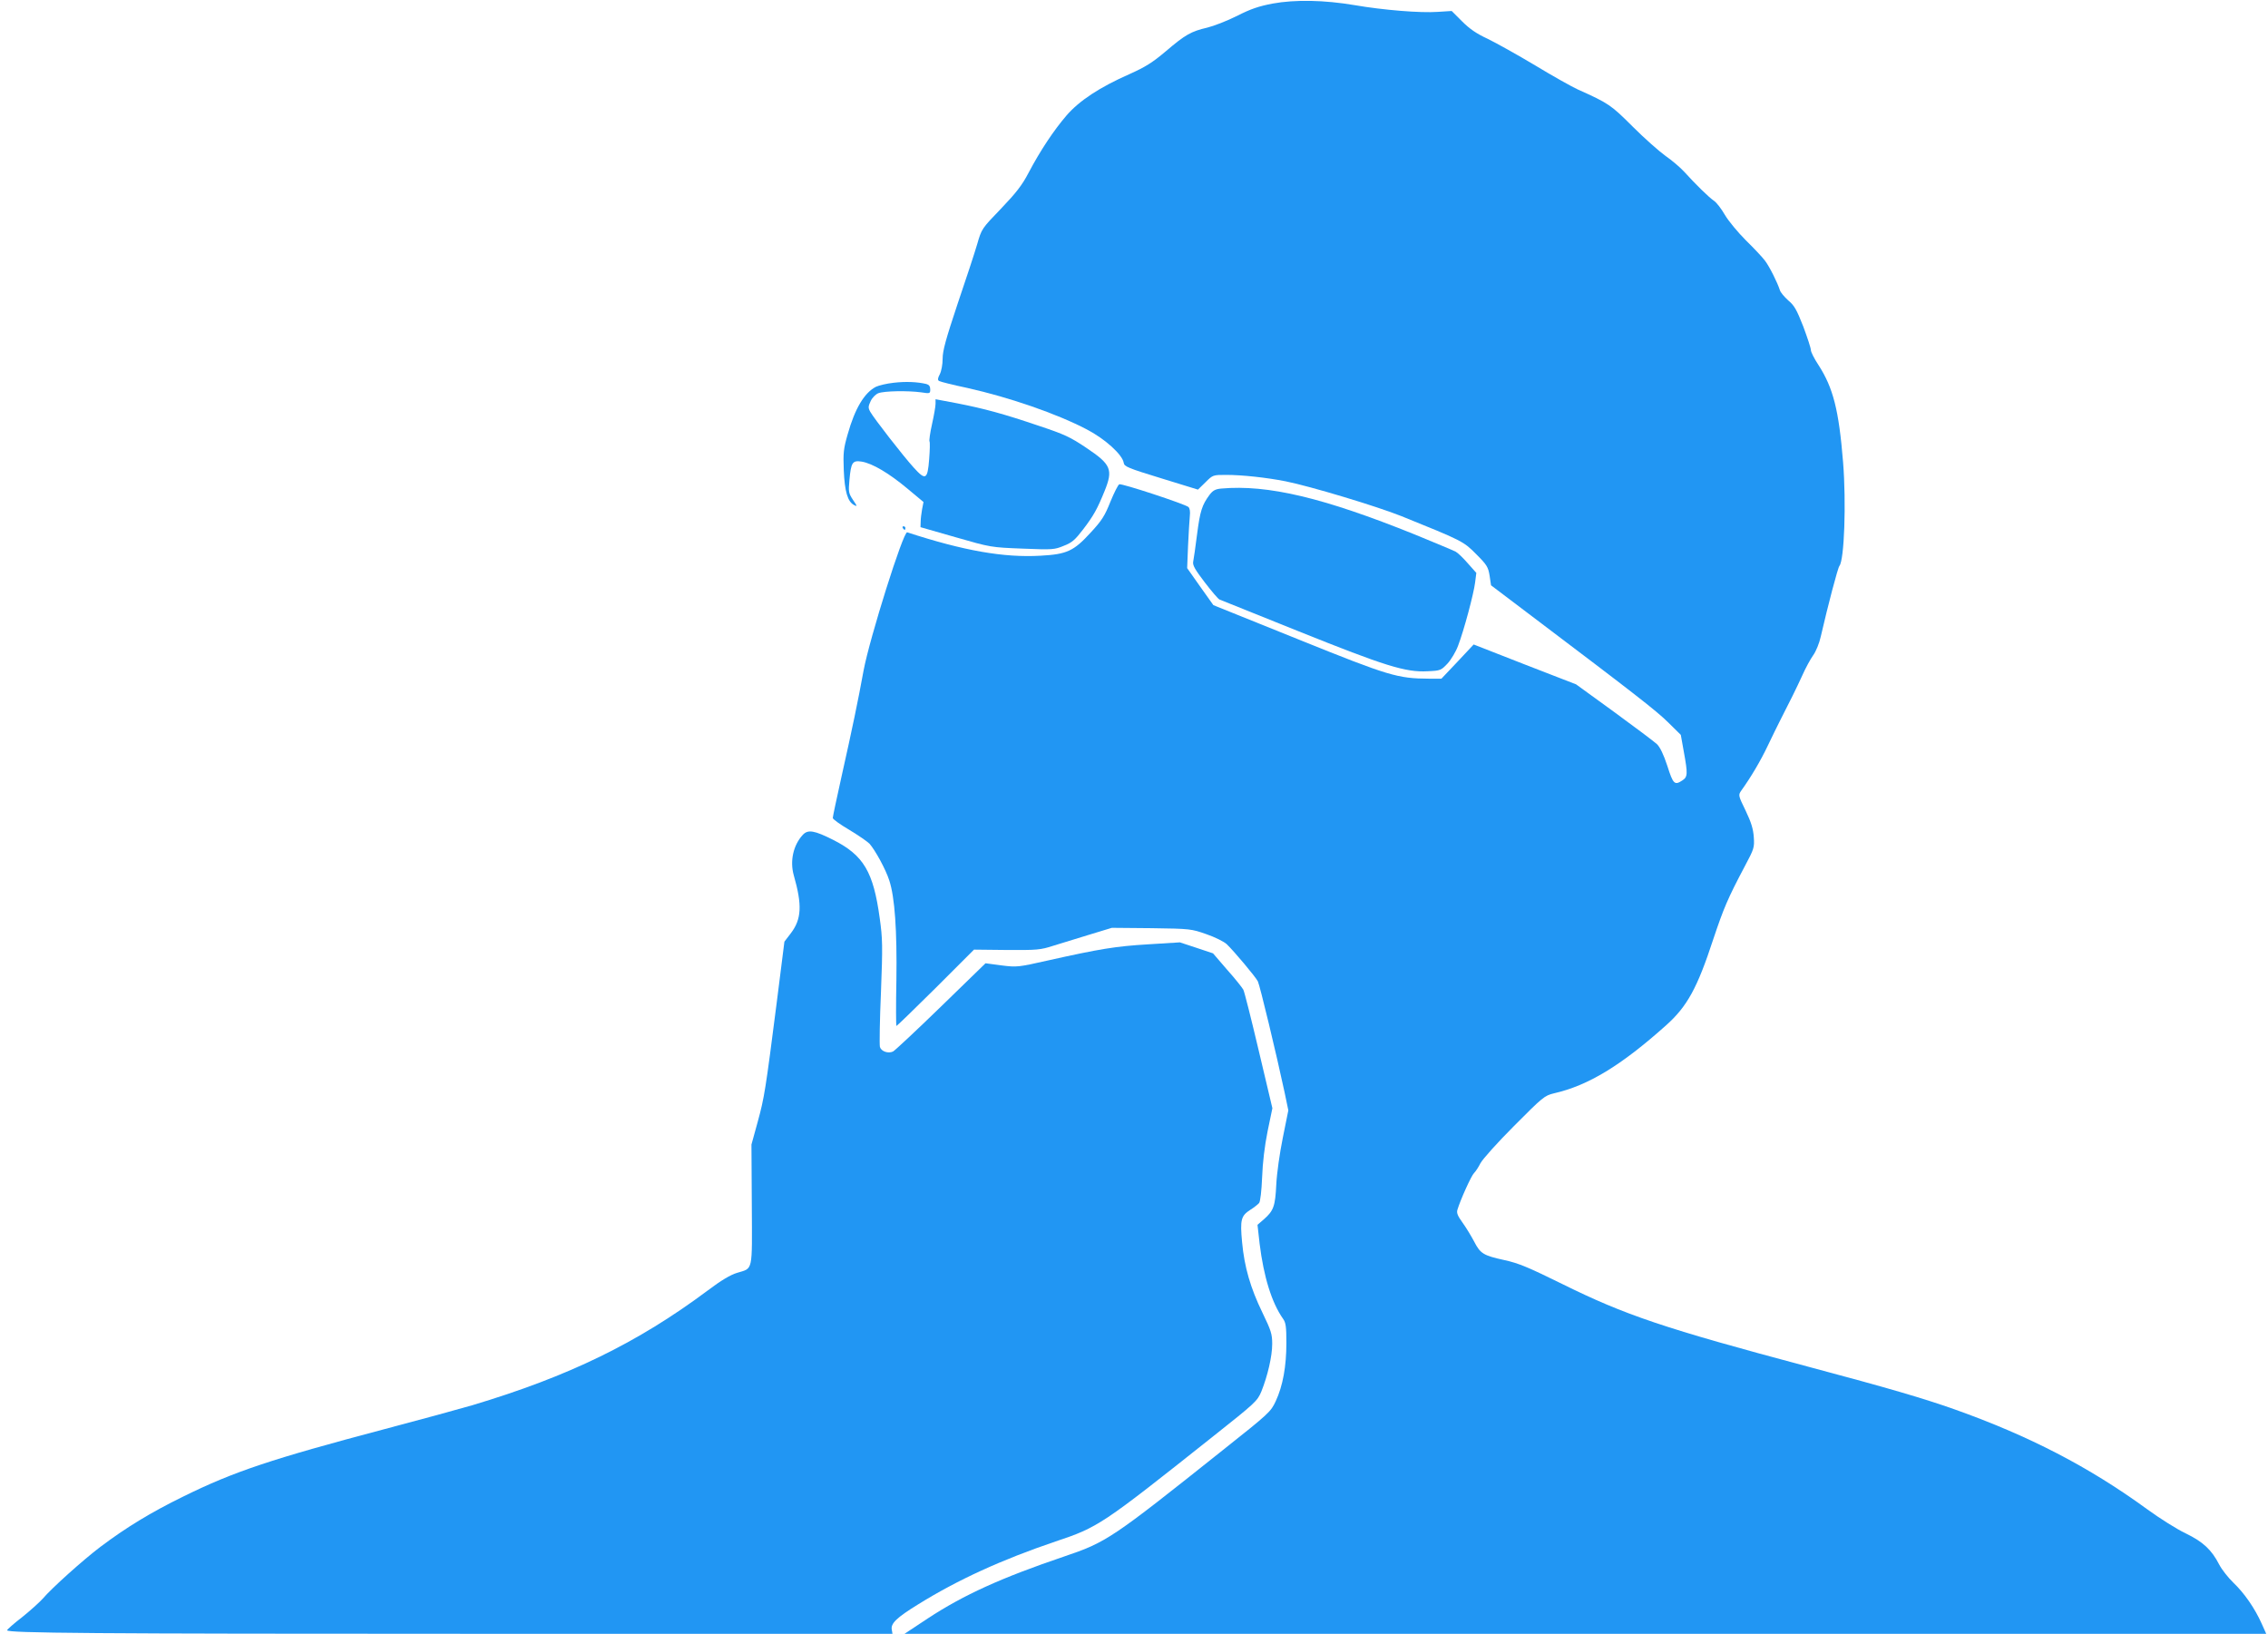
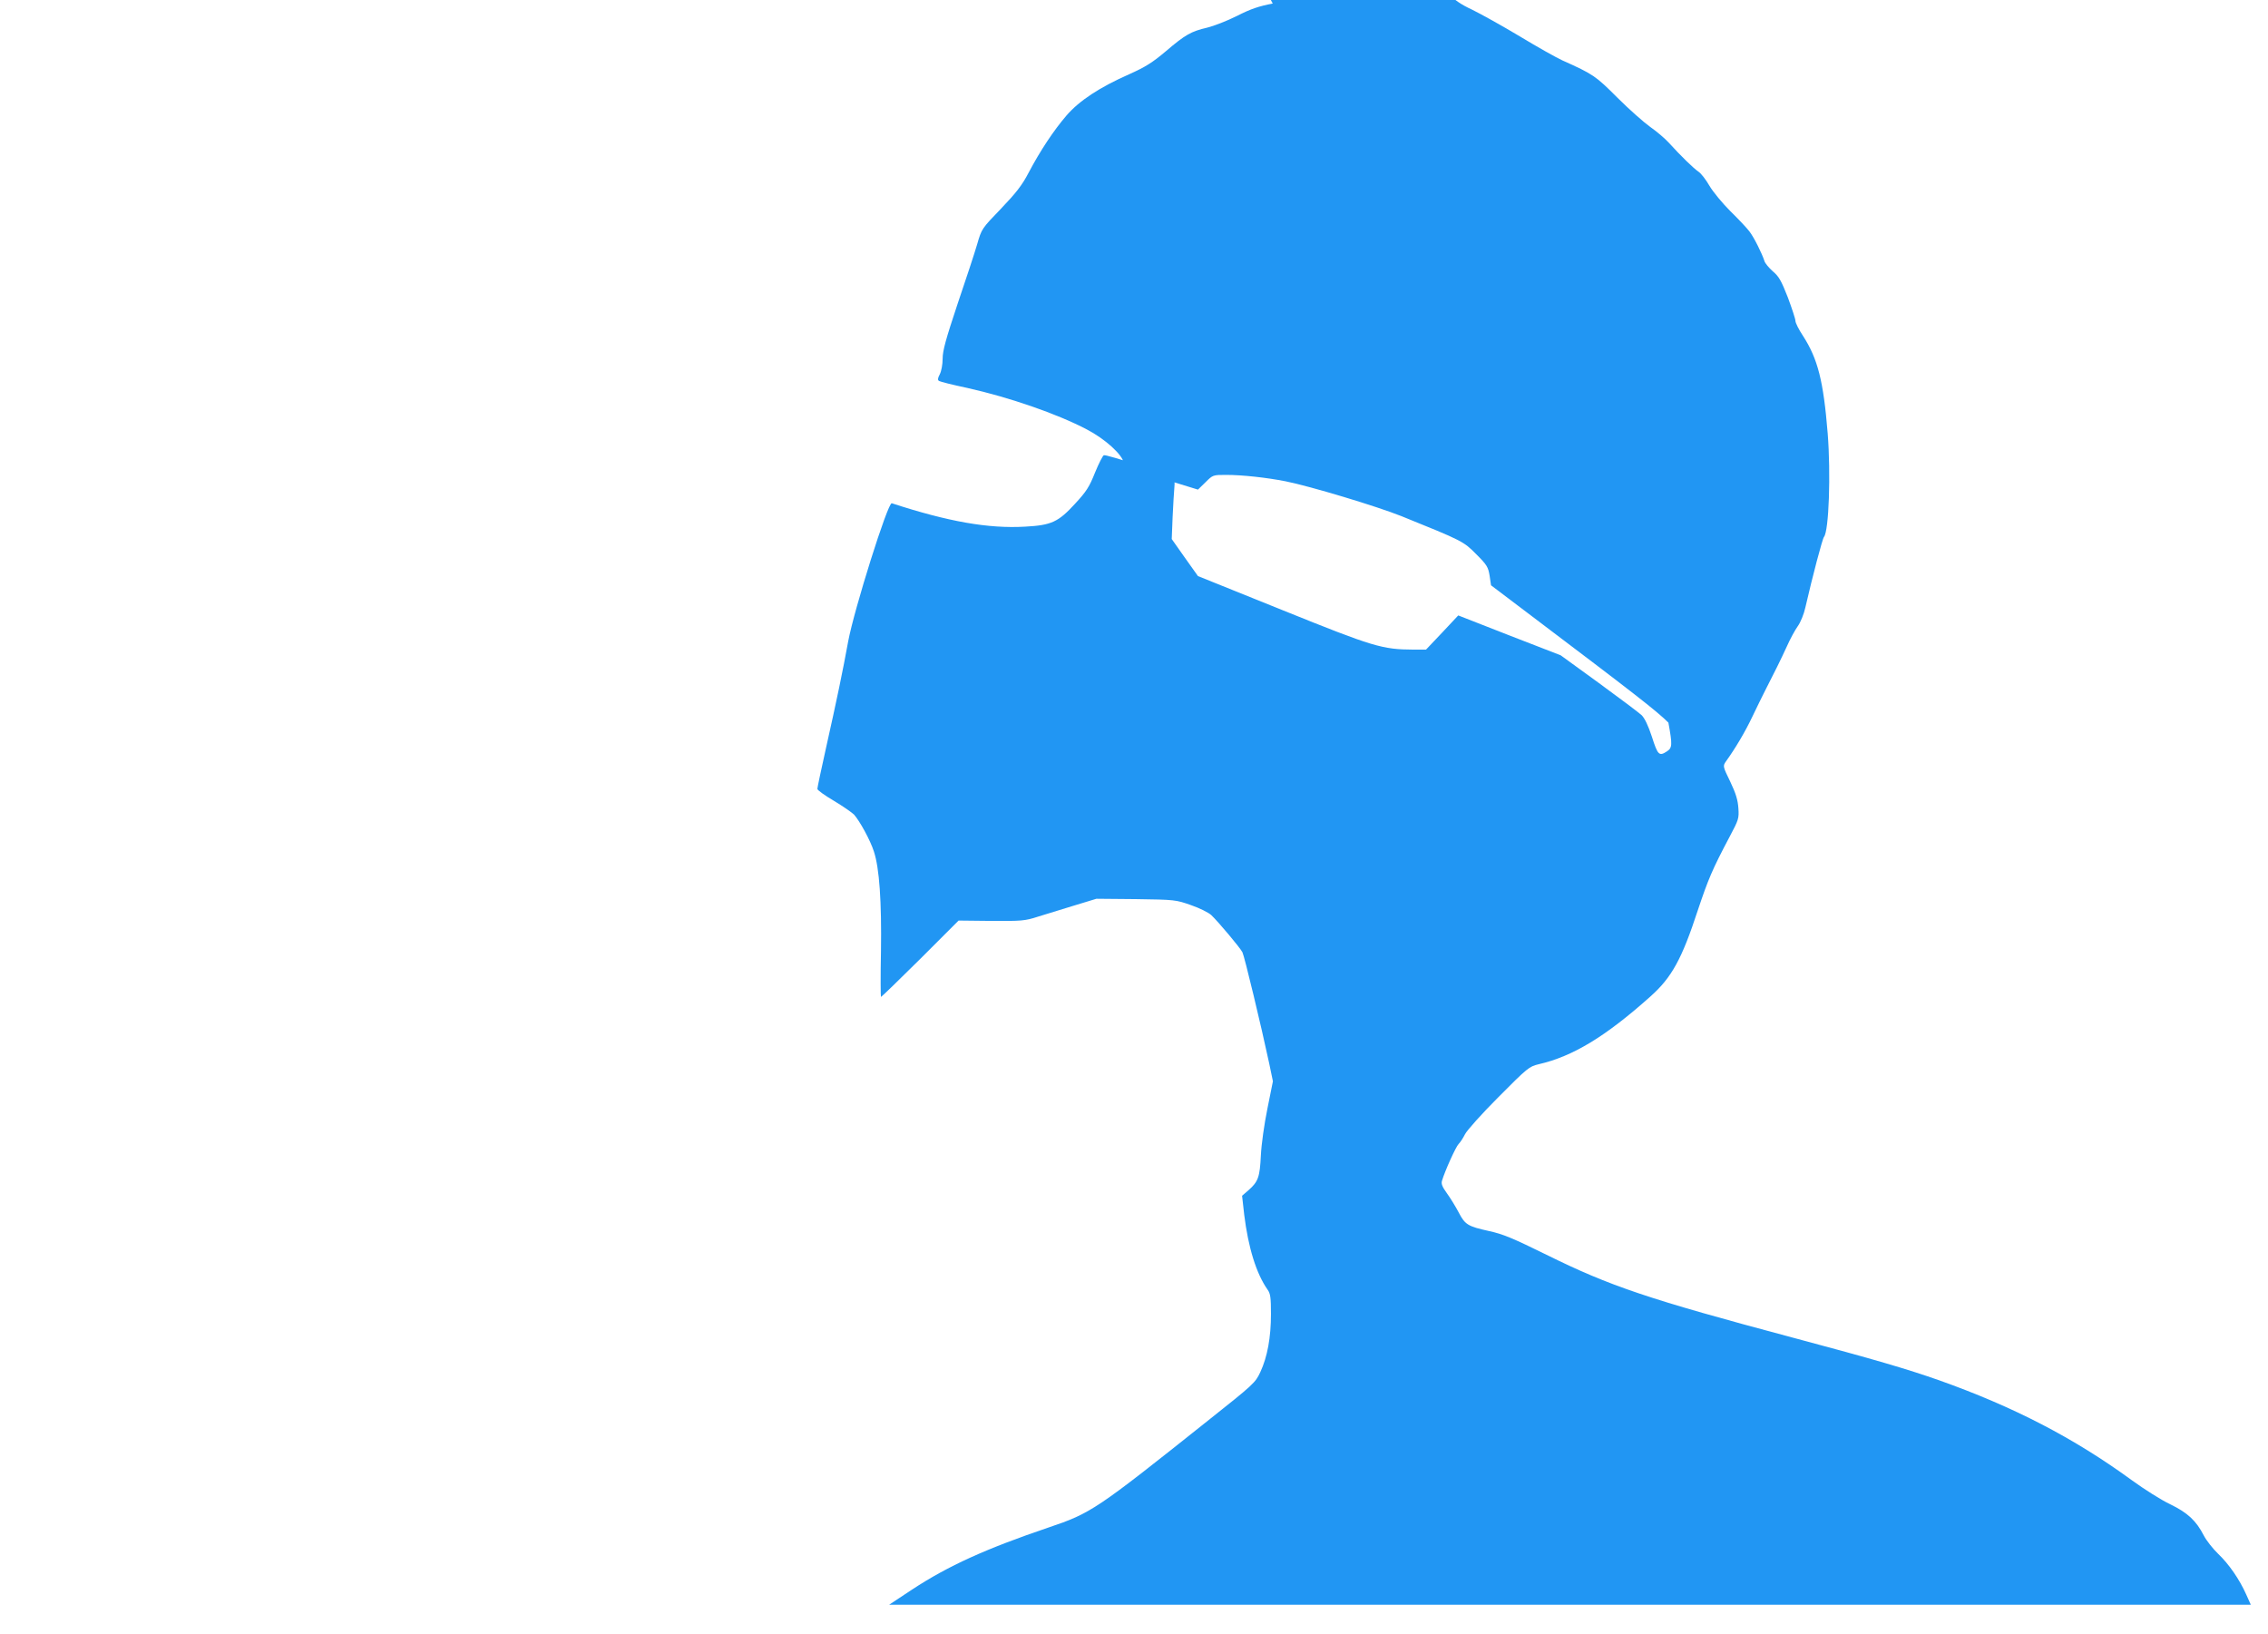
<svg xmlns="http://www.w3.org/2000/svg" version="1.0" width="1280pt" height="922pt" viewBox="0 0 1280 922" preserveAspectRatio="xMidYMid meet">
  <g transform="translate(0,922) scale(0.1,-0.1)" fill="#2196f3" stroke="none">
-     <path d="M7183 9200 c-78 -15 -124 -30 -202 -70 -56 -28 -131 -57 -168 -66 -90 -21 -123 -39 -233 -133 -77 -65 -116 -89 -205 -129 -168 -74 -284 -150 -357 -235 -71 -83 -146 -195 -213 -322 -37 -71 -71 -114 -156 -203 -108 -112 -109 -113 -134 -200 -14 -48 -64 -200 -111 -338 -66 -198 -84 -263 -84 -308 0 -33 -7 -70 -16 -88 -12 -22 -13 -33 -4 -38 6 -4 77 -22 158 -39 241 -54 507 -146 675 -234 104 -54 202 -143 209 -189 3 -21 25 -30 211 -87 l208 -64 42 41 c42 42 43 42 117 42 91 0 228 -15 335 -36 140 -28 515 -141 655 -197 344 -139 350 -142 422 -215 60 -60 67 -72 75 -121 l8 -54 230 -174 c573 -433 705 -535 771 -601 l70 -69 17 -95 c23 -126 22 -142 -8 -162 -44 -29 -52 -22 -85 82 -21 64 -41 105 -58 122 -15 14 -124 96 -242 182 l-215 156 -289 112 -289 113 -91 -97 -91 -96 -70 0 c-177 1 -225 15 -738 222 l-479 193 -74 104 -74 105 5 125 c3 69 8 145 10 168 3 26 0 45 -8 52 -21 17 -376 134 -390 128 -7 -3 -29 -47 -50 -98 -32 -80 -48 -106 -112 -175 -95 -104 -134 -122 -282 -130 -208 -12 -434 28 -753 132 -22 7 -212 -598 -246 -779 -31 -170 -64 -329 -125 -601 -27 -121 -49 -225 -49 -232 0 -7 42 -37 93 -67 50 -30 102 -66 114 -78 32 -36 92 -145 112 -208 31 -94 44 -282 40 -563 -3 -142 -2 -258 0 -258 3 0 103 97 222 215 l216 216 184 -2 c171 -1 190 0 264 24 44 13 136 42 205 63 l125 38 224 -2 c219 -3 225 -4 310 -34 47 -16 99 -42 114 -56 40 -38 162 -183 176 -210 11 -21 105 -412 151 -627 l21 -101 -31 -154 c-18 -88 -34 -202 -37 -265 -6 -122 -15 -147 -69 -195 l-37 -32 12 -107 c23 -186 68 -332 132 -423 16 -22 19 -45 19 -137 0 -132 -20 -242 -60 -328 -28 -60 -36 -68 -297 -275 -630 -502 -658 -521 -898 -602 -354 -120 -566 -216 -770 -350 l-130 -86 3842 0 3843 0 -26 58 c-38 85 -97 171 -159 230 -30 29 -66 75 -80 102 -43 84 -91 129 -190 177 -49 23 -147 85 -217 136 -328 239 -666 414 -1088 564 -179 63 -370 119 -820 239 -821 219 -1037 292 -1395 469 -191 94 -246 117 -325 134 -118 26 -135 36 -170 104 -18 34 -48 83 -67 109 -26 36 -33 53 -28 70 17 57 79 194 94 208 9 9 25 33 36 55 11 22 96 117 190 211 163 164 172 171 225 184 193 44 378 156 632 383 120 107 177 211 267 486 59 176 81 229 180 416 50 94 53 102 49 160 -3 46 -14 83 -46 150 -42 86 -42 88 -25 113 56 78 109 168 149 252 25 52 57 118 71 145 53 103 92 182 125 254 18 41 46 92 61 113 16 22 35 69 43 106 41 178 96 387 105 398 28 34 39 357 21 584 -24 297 -56 421 -139 550 -24 36 -43 74 -43 85 0 11 -20 71 -43 133 -37 94 -50 118 -85 147 -22 20 -44 46 -47 58 -13 41 -58 132 -84 166 -14 19 -63 71 -108 115 -45 45 -98 109 -118 143 -20 35 -48 71 -62 80 -28 19 -101 90 -168 164 -22 24 -69 64 -105 89 -35 25 -119 99 -185 165 -123 123 -136 132 -310 210 -33 15 -142 76 -241 136 -100 60 -221 127 -268 150 -63 29 -102 56 -145 99 l-58 58 -79 -5 c-96 -7 -307 10 -469 38 -172 29 -335 32 -462 9z" />
-     <path d="M5044 7060 c-39 -4 -84 -15 -101 -23 -65 -34 -118 -122 -159 -268 -23 -80 -26 -104 -22 -202 5 -121 22 -178 58 -197 19 -10 19 -8 -6 29 -25 38 -26 46 -20 112 9 100 17 112 69 104 61 -10 155 -66 259 -153 l90 -75 -8 -41 c-4 -23 -8 -54 -8 -71 l-1 -30 199 -57 c198 -57 199 -57 377 -64 170 -7 180 -6 233 16 47 18 64 34 110 94 58 76 79 114 120 215 49 121 37 150 -102 243 -92 62 -125 77 -266 124 -203 69 -311 98 -464 128 l-122 23 0 -26 c0 -14 -9 -66 -20 -115 -11 -49 -17 -93 -14 -97 3 -5 2 -50 -2 -100 -9 -116 -20 -122 -87 -48 -61 67 -227 281 -246 316 -12 22 -11 30 3 60 9 19 28 38 43 44 33 13 167 15 241 5 51 -8 52 -7 52 17 0 17 -7 26 -22 30 -50 12 -117 15 -184 7z" />
-     <path d="M6893 6463 c-34 -3 -48 -11 -67 -36 -42 -57 -53 -90 -70 -222 -9 -71 -19 -141 -22 -155 -4 -20 11 -45 65 -116 39 -51 76 -94 83 -97 7 -3 209 -84 448 -180 486 -195 603 -232 727 -225 73 3 76 5 113 44 20 22 47 67 59 100 33 86 88 292 96 356 l7 55 -48 54 c-26 30 -57 60 -69 66 -13 7 -117 50 -231 97 -516 208 -829 282 -1091 259z" />
+     <path d="M7183 9200 c-78 -15 -124 -30 -202 -70 -56 -28 -131 -57 -168 -66 -90 -21 -123 -39 -233 -133 -77 -65 -116 -89 -205 -129 -168 -74 -284 -150 -357 -235 -71 -83 -146 -195 -213 -322 -37 -71 -71 -114 -156 -203 -108 -112 -109 -113 -134 -200 -14 -48 -64 -200 -111 -338 -66 -198 -84 -263 -84 -308 0 -33 -7 -70 -16 -88 -12 -22 -13 -33 -4 -38 6 -4 77 -22 158 -39 241 -54 507 -146 675 -234 104 -54 202 -143 209 -189 3 -21 25 -30 211 -87 l208 -64 42 41 c42 42 43 42 117 42 91 0 228 -15 335 -36 140 -28 515 -141 655 -197 344 -139 350 -142 422 -215 60 -60 67 -72 75 -121 l8 -54 230 -174 c573 -433 705 -535 771 -601 c23 -126 22 -142 -8 -162 -44 -29 -52 -22 -85 82 -21 64 -41 105 -58 122 -15 14 -124 96 -242 182 l-215 156 -289 112 -289 113 -91 -97 -91 -96 -70 0 c-177 1 -225 15 -738 222 l-479 193 -74 104 -74 105 5 125 c3 69 8 145 10 168 3 26 0 45 -8 52 -21 17 -376 134 -390 128 -7 -3 -29 -47 -50 -98 -32 -80 -48 -106 -112 -175 -95 -104 -134 -122 -282 -130 -208 -12 -434 28 -753 132 -22 7 -212 -598 -246 -779 -31 -170 -64 -329 -125 -601 -27 -121 -49 -225 -49 -232 0 -7 42 -37 93 -67 50 -30 102 -66 114 -78 32 -36 92 -145 112 -208 31 -94 44 -282 40 -563 -3 -142 -2 -258 0 -258 3 0 103 97 222 215 l216 216 184 -2 c171 -1 190 0 264 24 44 13 136 42 205 63 l125 38 224 -2 c219 -3 225 -4 310 -34 47 -16 99 -42 114 -56 40 -38 162 -183 176 -210 11 -21 105 -412 151 -627 l21 -101 -31 -154 c-18 -88 -34 -202 -37 -265 -6 -122 -15 -147 -69 -195 l-37 -32 12 -107 c23 -186 68 -332 132 -423 16 -22 19 -45 19 -137 0 -132 -20 -242 -60 -328 -28 -60 -36 -68 -297 -275 -630 -502 -658 -521 -898 -602 -354 -120 -566 -216 -770 -350 l-130 -86 3842 0 3843 0 -26 58 c-38 85 -97 171 -159 230 -30 29 -66 75 -80 102 -43 84 -91 129 -190 177 -49 23 -147 85 -217 136 -328 239 -666 414 -1088 564 -179 63 -370 119 -820 239 -821 219 -1037 292 -1395 469 -191 94 -246 117 -325 134 -118 26 -135 36 -170 104 -18 34 -48 83 -67 109 -26 36 -33 53 -28 70 17 57 79 194 94 208 9 9 25 33 36 55 11 22 96 117 190 211 163 164 172 171 225 184 193 44 378 156 632 383 120 107 177 211 267 486 59 176 81 229 180 416 50 94 53 102 49 160 -3 46 -14 83 -46 150 -42 86 -42 88 -25 113 56 78 109 168 149 252 25 52 57 118 71 145 53 103 92 182 125 254 18 41 46 92 61 113 16 22 35 69 43 106 41 178 96 387 105 398 28 34 39 357 21 584 -24 297 -56 421 -139 550 -24 36 -43 74 -43 85 0 11 -20 71 -43 133 -37 94 -50 118 -85 147 -22 20 -44 46 -47 58 -13 41 -58 132 -84 166 -14 19 -63 71 -108 115 -45 45 -98 109 -118 143 -20 35 -48 71 -62 80 -28 19 -101 90 -168 164 -22 24 -69 64 -105 89 -35 25 -119 99 -185 165 -123 123 -136 132 -310 210 -33 15 -142 76 -241 136 -100 60 -221 127 -268 150 -63 29 -102 56 -145 99 l-58 58 -79 -5 c-96 -7 -307 10 -469 38 -172 29 -335 32 -462 9z" />
    <path d="M5095 6240 c3 -5 8 -10 11 -10 2 0 4 5 4 10 0 6 -5 10 -11 10 -5 0 -7 -4 -4 -10z" />
-     <path d="M4531 4509 c-54 -58 -74 -148 -51 -229 48 -168 44 -247 -17 -327 l-36 -47 -43 -341 c-64 -500 -70 -538 -108 -677 l-35 -127 2 -340 c2 -385 8 -356 -83 -384 -37 -11 -91 -43 -165 -99 -398 -297 -785 -485 -1329 -648 -72 -21 -295 -82 -496 -135 -638 -169 -849 -239 -1135 -380 -184 -90 -323 -175 -468 -284 -99 -75 -275 -233 -326 -293 -18 -20 -70 -67 -116 -104 -47 -36 -85 -70 -85 -74 0 -16 471 -20 2671 -20 l2326 0 -4 23 c-7 35 27 68 147 142 225 140 473 253 777 356 240 80 260 93 883 588 246 195 256 204 279 259 35 87 61 198 61 268 0 55 -6 75 -55 176 -68 140 -102 258 -115 398 -12 127 -6 149 47 183 21 13 43 31 49 38 7 8 14 71 17 144 3 84 14 176 31 261 l27 130 -77 325 c-42 178 -81 333 -87 344 -6 11 -46 62 -91 112 l-80 93 -93 31 -94 31 -178 -11 c-185 -11 -275 -26 -566 -91 -169 -38 -175 -39 -263 -28 l-90 12 -252 -245 c-138 -134 -260 -248 -270 -253 -28 -13 -67 1 -74 26 -3 13 -1 152 6 311 10 260 9 300 -7 415 -36 263 -91 355 -262 442 -107 54 -143 60 -172 29z" />
  </g>
</svg>